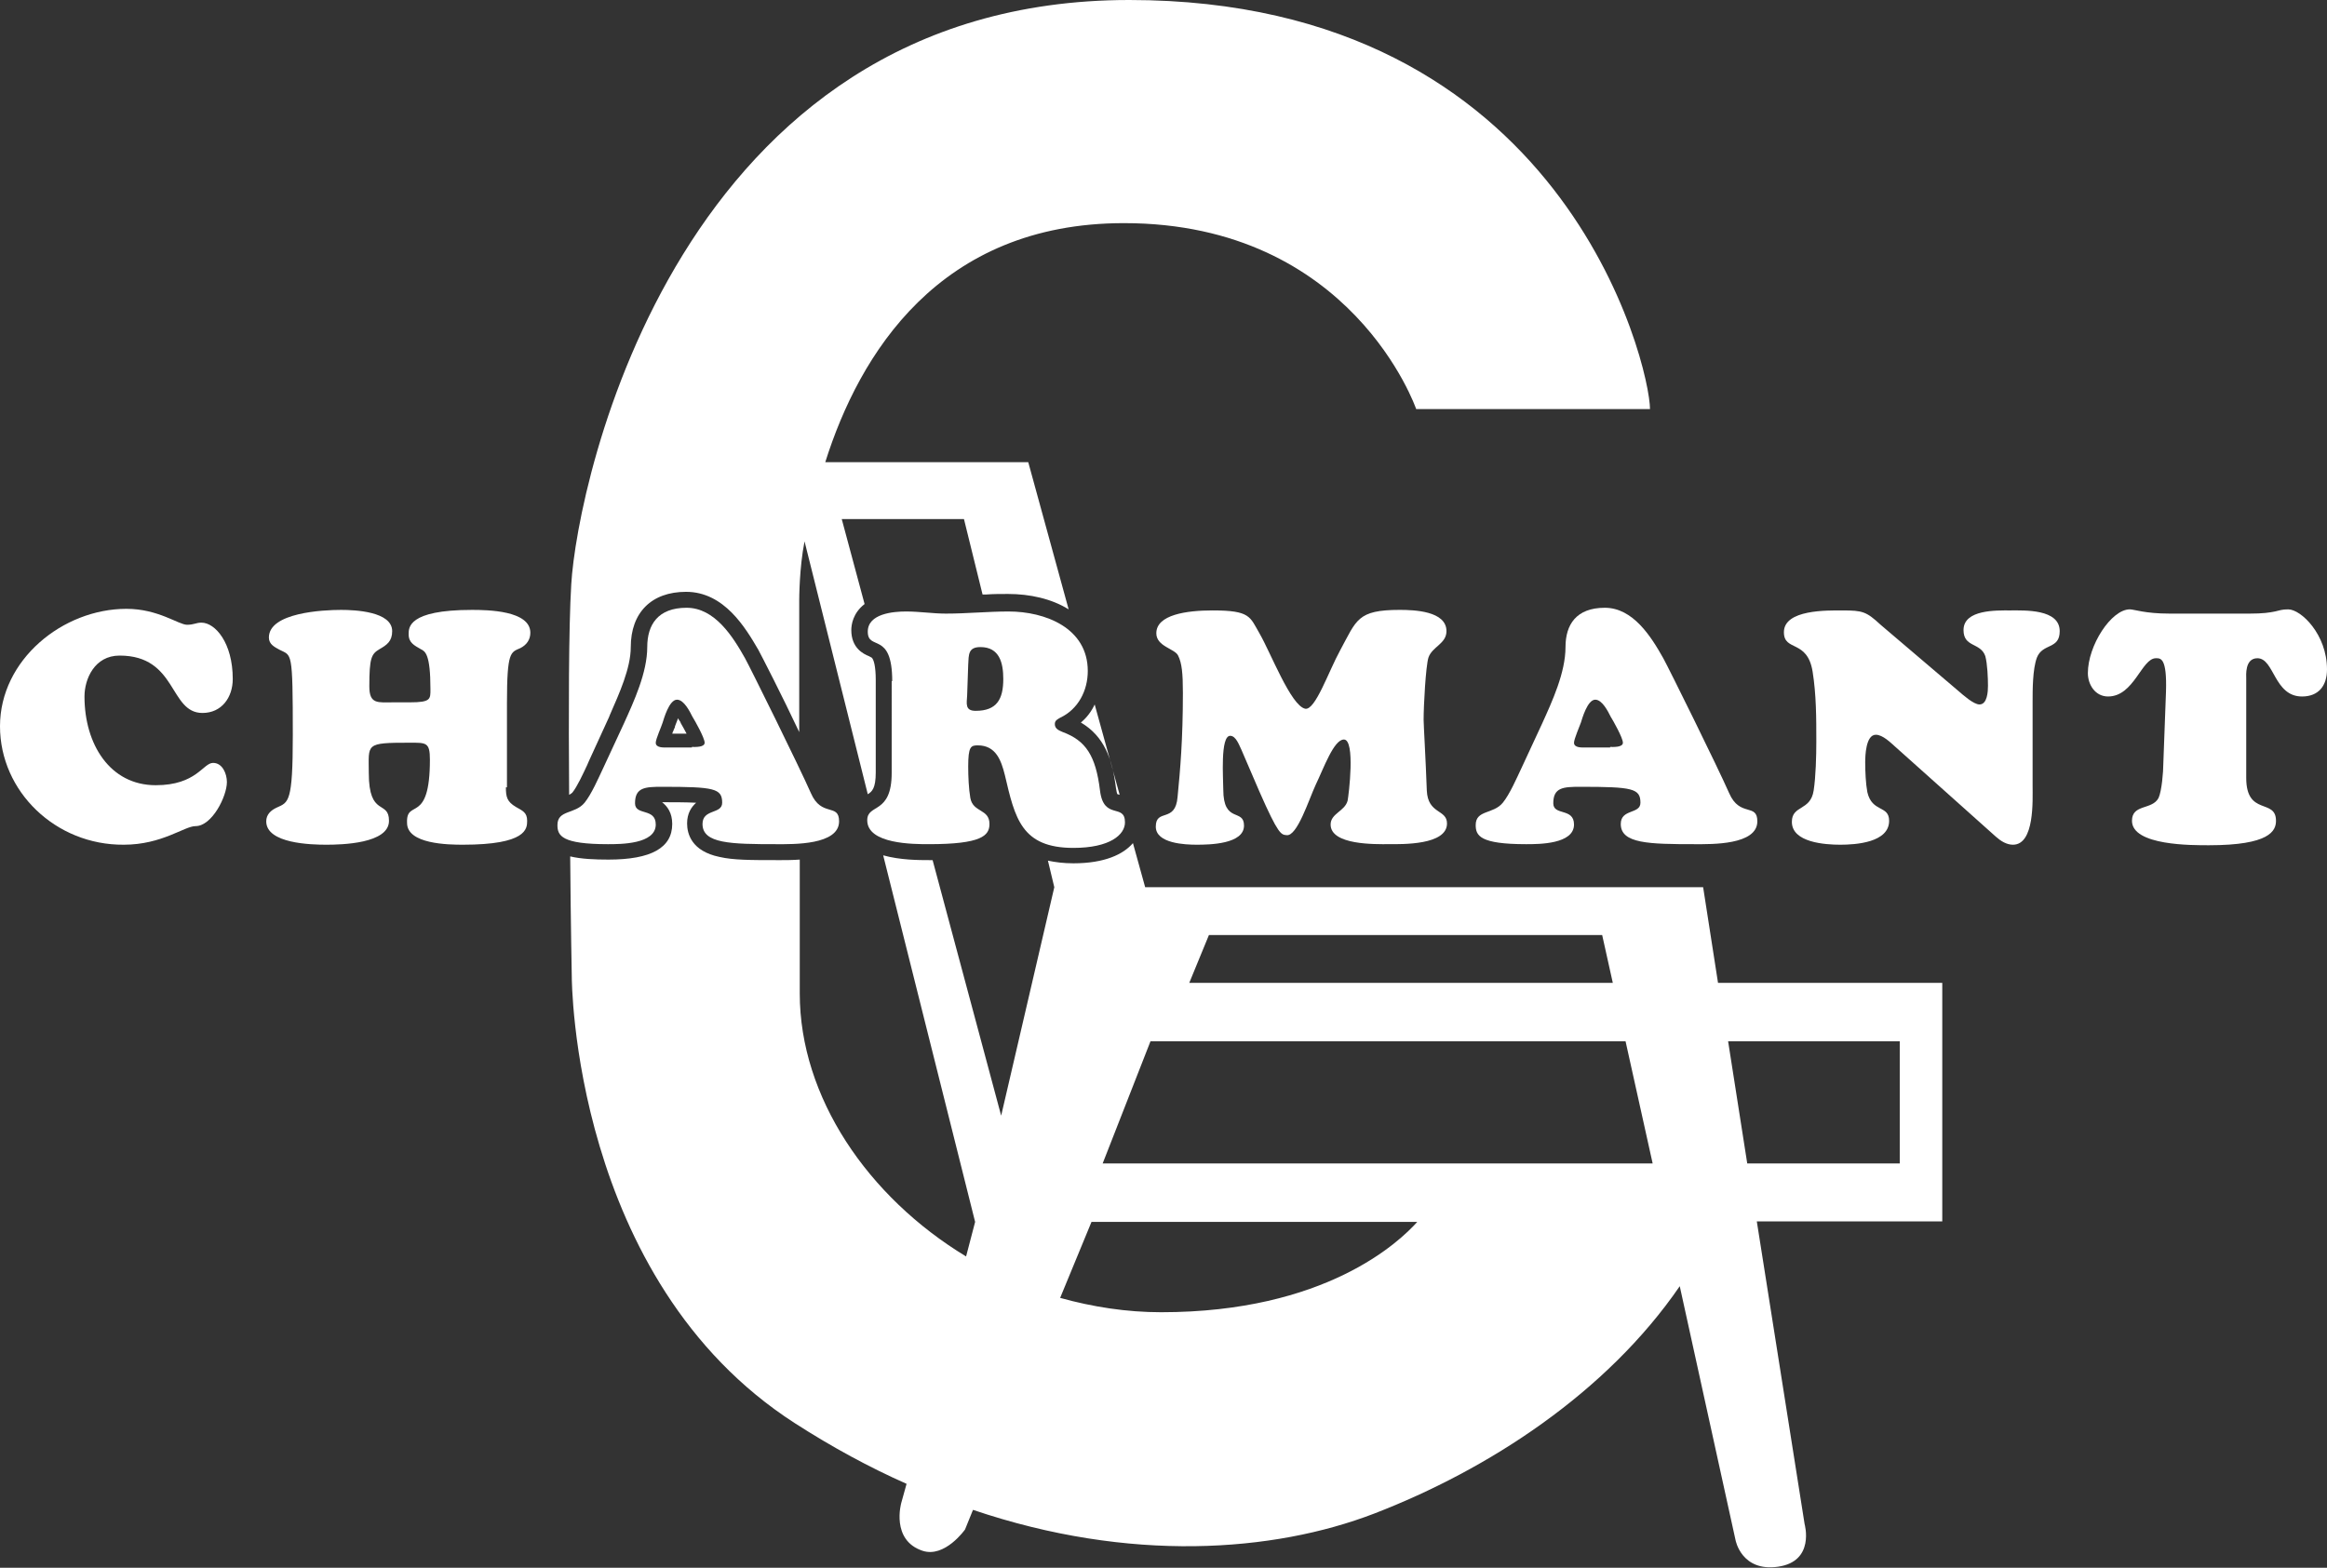
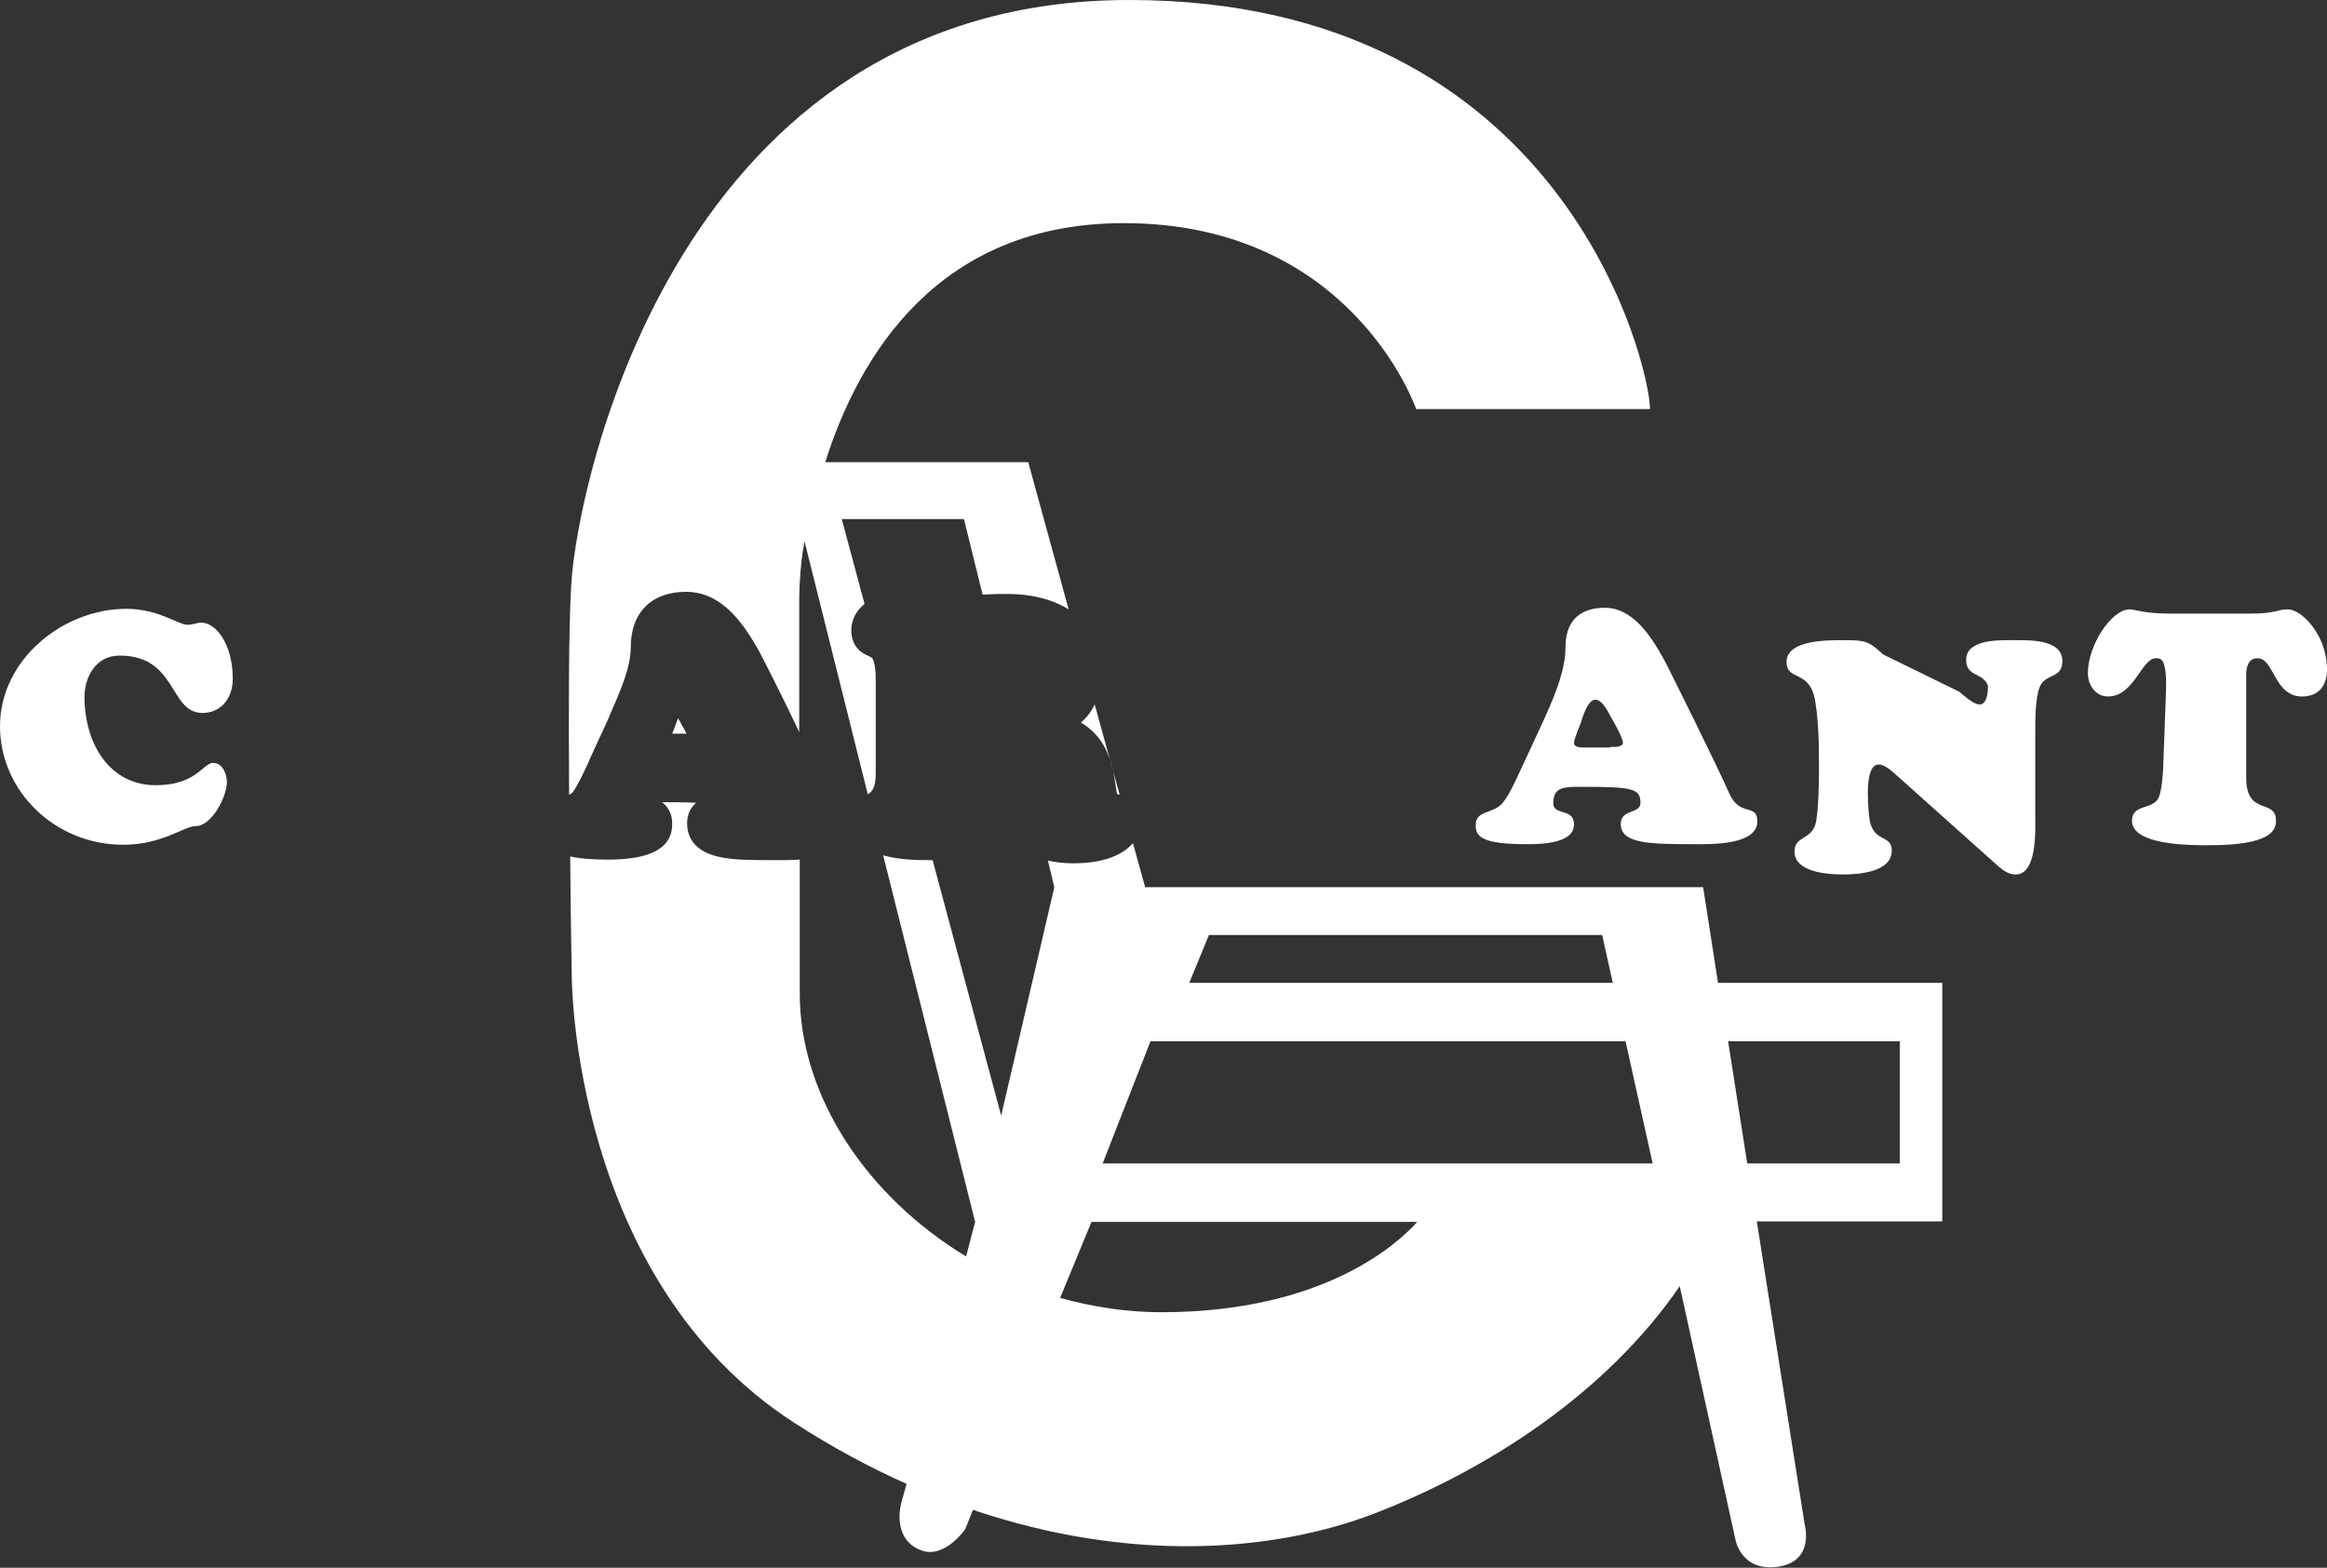
<svg xmlns="http://www.w3.org/2000/svg" version="1.1" id="Layer_1" x="0px" y="0px" viewBox="0 0 437.9 295.1" style="enable-background:new 0 0 437.9 295.1;" xml:space="preserve">
  <rect x="0" y="0" width="437.9" height="295.1" fill="#333333" stroke="none" />
  <style type="text/css">
	.st0{fill:#FFFFFF;}
</style>
  <g>
    <path class="st0" d="M365.5,230v-45h-42h-0.2l-2.8-18h-105l-2.3-8.3c-1.8,2.1-5.3,3.8-11.2,3.8c-1.8,0-3.4-0.2-4.8-0.5l1.2,5   l-10,43l-12.9-48.1c-0.2,0-0.5,0-0.7,0c-1.8,0-5.4,0-8.6-0.9l17.3,69l-1.7,6.5c-18.5-11.2-31.3-30-31.3-49.5c0-7.9,0-16.6,0-25.2   c-1.4,0.1-2.7,0.1-3.5,0.1l-0.4,0l-0.3,0c-5,0-8.3,0-10.9-0.6c-5.3-1.1-6.1-4.4-6.1-6.3c0-1.9,0.8-3.1,1.7-3.9   c-1.9-0.1-4.5-0.1-6.3-0.1c0,0,0,0-0.1,0c1,0.8,1.9,2,1.9,4.1c0,4.5-4,6.7-12,6.7c-2.5,0-5.1-0.1-7.2-0.6   c0.1,12.8,0.3,22.7,0.3,22.7s0,57,42,84c7,4.5,14,8.3,21,11.4l-1,3.6c0,0-2,7,4,9c4.2,1.4,8-4,8-4l1.5-3.7c29.5,10,56.5,8,75.5,0.7   c21.5-8.3,43.7-22.7,57.5-42.8l10.5,47.8c0,0,1.1,6,8,5c7-1,5-8,5-8l-9-57h0H365.5z M227.5,176h74l2,9h-79.7L227.5,176z M218.5,247   c-6.5,0-12.9-1-19-2.7l5.9-14.3h61.3C263.3,233.8,249.4,247,218.5,247z M207.5,219l9-23h89.4l5.1,23H207.5z M328.8,219l-3.6-23   h32.3v23H328.8z" />
    <path class="st0" d="M203.4,136c4.4,2.6,5.9,6.8,6.6,12.3c0.1,0.7,0.2,1.1,0.3,1.2c0.1,0,0.3,0.1,0.4,0.1l-4.7-17   C205.4,133.9,204.5,135.1,203.4,136z" />
    <path class="st0" d="M127.9,135.7c-0.1-0.1-0.2-0.3-0.3-0.5c-0.1,0.3-0.3,0.8-0.5,1.3c-0.1,0.2-0.1,0.3-0.1,0.4   c-0.1,0.2-0.2,0.4-0.3,0.7c-0.1,0.1-0.1,0.3-0.2,0.5h2.7c-0.3-0.6-0.7-1.3-1.1-2C128.1,136,128,135.8,127.9,135.7z" />
    <path class="st0" d="M110.5,144l0.3-0.7l3.8-8.3l0.2-0.5c1.7-3.9,3.9-8.7,3.9-12.7c0-6.5,3.9-10.4,10.4-10.4   c7.2,0,11.2,6.8,13.6,10.9c0.7,1.3,4.5,8.7,7.7,15.5c0-14.4,0-24.9,0-24.9s0-6,1-11l11.9,47.6c0.8-0.5,1.5-1.1,1.5-4.1v-17.4   c0-2.7-0.4-3.7-0.6-4c-0.1-0.2-0.1-0.2-0.7-0.5c-1-0.4-3.3-1.5-3.3-4.9c0-1,0.3-3.2,2.5-4.9l-4.3-16h23l3.5,14.2c0.2,0,0.4,0,0.7,0   c1.3-0.1,2.7-0.1,4.1-0.1c4.1,0,8.2,0.9,11.4,2.9L193.5,87h-38.2c6.4-20.3,21.4-45,56.2-45c43,0,55,35,55,35s28,0,44,0   c0-8-16-77-98-77c-85,0-103.9,91-105,110c-0.5,8.2-0.5,24.5-0.4,39.6c0.2-0.1,0.4-0.2,0.6-0.4C108.6,148.1,109.7,145.7,110.5,144z" />
  </g>
  <g id="text">
    <path class="st0" d="M23.8,114.6c6,0,9.8,3,11.4,3c1.3,0,1.7-0.4,2.7-0.4c2.6,0,5.9,3.8,5.9,10.6c0,3.5-2.1,6.4-5.7,6.4   c-6.3,0-4.7-10.8-15.6-10.8c-4.7,0-6.6,4.4-6.6,7.7c0,9,4.8,16.7,13.4,16.7c7.7,0,8.9-4.2,10.8-4.2c1.8,0,2.6,2.1,2.6,3.6   c0,2.7-2.8,8.3-5.9,8.3c-2.1,0-6.3,3.5-13.5,3.5C10.5,159.1,0,149,0,136.7C0,124.2,11.8,114.6,23.8,114.6z" />
-     <path class="st0" d="M95.2,148.2c0,1.8,0.2,2.7,1.9,3.7c1.2,0.7,2.1,1,2.1,2.6c0,1.5-0.1,4.5-12.1,4.5c-2.7,0-10.5-0.1-10.5-4.1   c-0.2-4.7,4.3,0.5,4.3-11.9c0-3.3-0.7-3.2-3.8-3.2c-8.5,0-7.7,0.2-7.7,5.7c0,8.4,3.8,5,3.8,9c0,4.3-8.9,4.5-11.8,4.5   c-2.8,0-11.3-0.2-11.3-4.4c0-1.3,0.9-2.1,2-2.6c2.2-1,3-0.9,3-13.6c0-16.2-0.2-14.9-2.5-16.1c-0.9-0.5-2-1-2-2.3   c0-4.7,10.2-5.2,13.6-5.2c2.6,0,9.6,0.3,9.6,4c0,1.9-1,2.6-2.4,3.4c-1.5,0.9-1.9,1.6-1.9,7c0,3.4,1.6,3,4.5,3h3.1   c4,0,3.9-0.6,3.9-2.5c0-6.6-1-7.1-1.8-7.5c-1.2-0.7-2.3-1.2-2.3-2.8c0-1.2-0.2-4.6,11.9-4.6c2.9,0,11,0.1,11,4.3   c0,1.3-0.7,2.3-1.9,2.9c-1.8,0.8-2.5,0.6-2.5,10.3V148.2z" />
-     <path class="st0" d="M117.4,136.2c1.9-4.2,4.4-9.6,4.4-14.4c0-4.2,2-7.4,7.4-7.4c5.3,0,8.7,5.4,11,9.5c1,1.8,10.2,20.4,12.4,25.4   c2,4.6,5.3,1.8,5.3,5.3c0,4.5-8.7,4.3-11.7,4.3c-8.7,0-14-0.1-14-3.8c0-2.9,3.7-1.8,3.7-4c0-2.7-1.5-3-11.3-3   c-3.2,0-5.1,0.1-5.1,3.1c0,2.4,3.9,0.8,3.9,4c0,3.7-6.6,3.7-9,3.7c-8.7,0-9.5-1.6-9.5-3.6c0-2.9,3.3-2,5.1-4.2   c1.3-1.6,2.6-4.6,3.5-6.5L117.4,136.2z M130.2,140.6c0.6,0,2.4,0.1,2.4-0.8s-1.8-4.1-2.3-4.9c-0.5-1-1.6-3.2-2.9-3.2   c-1.5,0-2.5,3.7-2.7,4.3c-0.2,0.7-1.3,3.1-1.3,3.8c0,1,1.5,0.9,2.2,0.9H130.2z" />
-     <path class="st0" d="M167.9,128.2c0-9.5-4.6-5.6-4.6-9.3c0-3.4,4.8-3.8,7.2-3.8c1.3,0,2.5,0.1,3.8,0.2c1.2,0.1,2.5,0.2,3.7,0.2   c2,0,3.9-0.1,5.9-0.2c2-0.1,4-0.2,5.9-0.2c6.9,0,14.9,3.1,14.9,11.2c0,3.7-1.8,7.2-5.2,8.8c-0.5,0.3-1,0.5-1,1.2   c0,0.9,0.8,1.2,1.5,1.5c4.3,1.6,6.2,4.4,7,11c0.7,5.7,4.7,2.3,4.7,6c0,2.3-2.8,4.8-9.7,4.8c-9.8,0-11-5.6-12.9-13.7   c-0.7-2.8-1.7-5.6-5.1-5.6c-1.3,0-1.8,0.2-1.8,4c0,1.8,0.1,4.2,0.4,5.9c0.5,2.8,3.6,2,3.6,4.9c0,2.2-1.5,3.8-11.4,3.8   c-2.9,0-11.6,0-11.6-4.5c0-3.2,4.6-1,4.6-8.9V128.2z M182,130.9c-0.1,1.6-0.4,2.9,1.6,2.9c4,0,5.2-2.2,5.2-6c0-3-0.7-6-4.3-6   c-2.3,0-2.2,1.4-2.3,3.3L182,130.9z" />
-     <path class="st0" d="M233.6,141.1c-0.4-0.8-1-2.6-2.1-2.6c-1.9,0-1.3,8.1-1.3,10.1c0,6.5,3.9,3.5,3.9,6.8c0,3.5-6.5,3.6-8.9,3.6   c-2.1,0-7.7-0.2-7.7-3.4c0-3.5,3.7-0.6,4.1-5.6c0.5-5.1,1-10.8,1-19.6c0-3.7-0.2-5.6-0.9-7c-0.6-1.3-4.1-1.7-4.1-4.2   c0-3.5,5.7-4.3,10.6-4.3c7.1,0,7,1.2,8.8,4.3c2.1,3.6,5.9,13.6,8.6,14.2c1.9,0.4,4.4-7,6.6-11c3.1-5.7,3.2-7.6,11.2-7.6   c2.7,0,8.8,0.2,8.8,4c0,2.4-2.7,2.9-3.4,5c-0.5,1.7-0.9,8.9-0.9,11.7c0,0.9,0.4,7.6,0.6,13.3c0.2,4.5,3.8,3.5,3.8,6.2   c0,4.1-8.4,3.9-11,3.9c-2.5,0-10.9,0.2-10.9-3.7c0-2.1,2.7-2.5,3.2-4.5c0.2-1,1.5-11.5-0.7-11.5c-1.9,0-3.8,5.4-5.3,8.5   c-1.3,2.8-3.5,9.8-5.5,9.5c-1-0.1-1.5,0-5.1-8.2L233.6,141.1z" />
    <path class="st0" d="M290.2,136.2c1.9-4.2,4.4-9.6,4.4-14.4c0-4.2,2-7.4,7.4-7.4c5.3,0,8.7,5.4,11,9.5c1,1.8,10.2,20.4,12.4,25.4   c2,4.6,5.3,1.8,5.3,5.3c0,4.5-8.7,4.3-11.7,4.3c-8.7,0-14-0.1-14-3.8c0-2.9,3.7-1.8,3.7-4c0-2.7-1.5-3-11.3-3   c-3.2,0-5.1,0.1-5.1,3.1c0,2.4,3.9,0.8,3.9,4c0,3.7-6.6,3.7-9,3.7c-8.7,0-9.5-1.6-9.5-3.6c0-2.9,3.3-2,5.1-4.2   c1.3-1.6,2.6-4.6,3.5-6.5L290.2,136.2z M303,140.6c0.6,0,2.4,0.1,2.4-0.8s-1.8-4.1-2.3-4.9c-0.5-1-1.6-3.2-2.9-3.2   c-1.5,0-2.5,3.7-2.7,4.3s-1.3,3.1-1.3,3.8c0,1,1.5,0.9,2.2,0.9H303z" />
-     <path class="st0" d="M368.7,130.2c0.7,0.6,2.7,2.4,3.8,2.4c1.5,0,1.6-2.5,1.6-3.5c0-1.5-0.1-4.1-0.5-5.6c-0.9-2.6-4.1-1.6-4.1-4.9   c0-3.9,6.2-3.7,8.8-3.7c2.7,0,9.3-0.3,9.3,3.9c0,3.5-3.2,2.2-4.3,5c-0.8,2.2-0.8,6-0.8,8.3v15.8c0,2.7,0.4,11.1-3.7,11.1   c-1.2,0-2.3-0.7-3.2-1.5l-18.9-16.9c-0.9-0.8-2.4-2.3-3.7-2.3c-1.9,0-2,4-2,5.2c0,1.7,0.1,4,0.4,5.6c0.9,3.9,4.1,2.4,4.1,5.4   c0,4.1-6.3,4.5-9.2,4.5c-2.8,0-9.1-0.4-9.1-4.3c0-3.2,3.5-2,4.1-5.9c0.4-2.6,0.5-6.5,0.5-9.2c0-4.4,0-8.8-0.7-13.2   c-1-6.1-5.4-3.7-5.4-7.4c0-4.3,8.2-4.1,11-4.1c3.8,0,4.5,0.2,7.2,2.7L368.7,130.2z" />
+     <path class="st0" d="M368.7,130.2c0.7,0.6,2.7,2.4,3.8,2.4c1.5,0,1.6-2.5,1.6-3.5c-0.9-2.6-4.1-1.6-4.1-4.9   c0-3.9,6.2-3.7,8.8-3.7c2.7,0,9.3-0.3,9.3,3.9c0,3.5-3.2,2.2-4.3,5c-0.8,2.2-0.8,6-0.8,8.3v15.8c0,2.7,0.4,11.1-3.7,11.1   c-1.2,0-2.3-0.7-3.2-1.5l-18.9-16.9c-0.9-0.8-2.4-2.3-3.7-2.3c-1.9,0-2,4-2,5.2c0,1.7,0.1,4,0.4,5.6c0.9,3.9,4.1,2.4,4.1,5.4   c0,4.1-6.3,4.5-9.2,4.5c-2.8,0-9.1-0.4-9.1-4.3c0-3.2,3.5-2,4.1-5.9c0.4-2.6,0.5-6.5,0.5-9.2c0-4.4,0-8.8-0.7-13.2   c-1-6.1-5.4-3.7-5.4-7.4c0-4.3,8.2-4.1,11-4.1c3.8,0,4.5,0.2,7.2,2.7L368.7,130.2z" />
    <path class="st0" d="M423.3,115.5c2.6,0,3.8-0.2,4.8-0.4c0.9-0.2,1.3-0.4,2.5-0.4c2.4,0,7.3,4.7,7.3,11.3c0,3.1-1.6,5.1-4.7,5.1   c-5.3,0-5.2-7.2-8.4-7.2c-2.4,0-2.1,3.3-2.1,3.8v18.7c0,7.3,5.6,3.8,5.6,8.1c0,1.9-1.2,4.6-12.6,4.6c-3.1,0-14.5,0.1-14.5-4.6   c0-3.2,3.8-2,5-4.3c0.6-1.3,0.9-4.9,0.9-6.5l0.5-13.5c0.2-6.4-1-6.3-1.9-6.3c-2.7,0-4.1,7.2-9,7.2c-2.4,0-3.8-2.2-3.8-4.4   c0-5.2,4.4-12,7.9-12c0.4,0,1.1,0.2,2.3,0.4c1.2,0.2,2.8,0.4,5.2,0.4H423.3z" />
  </g>
</svg>